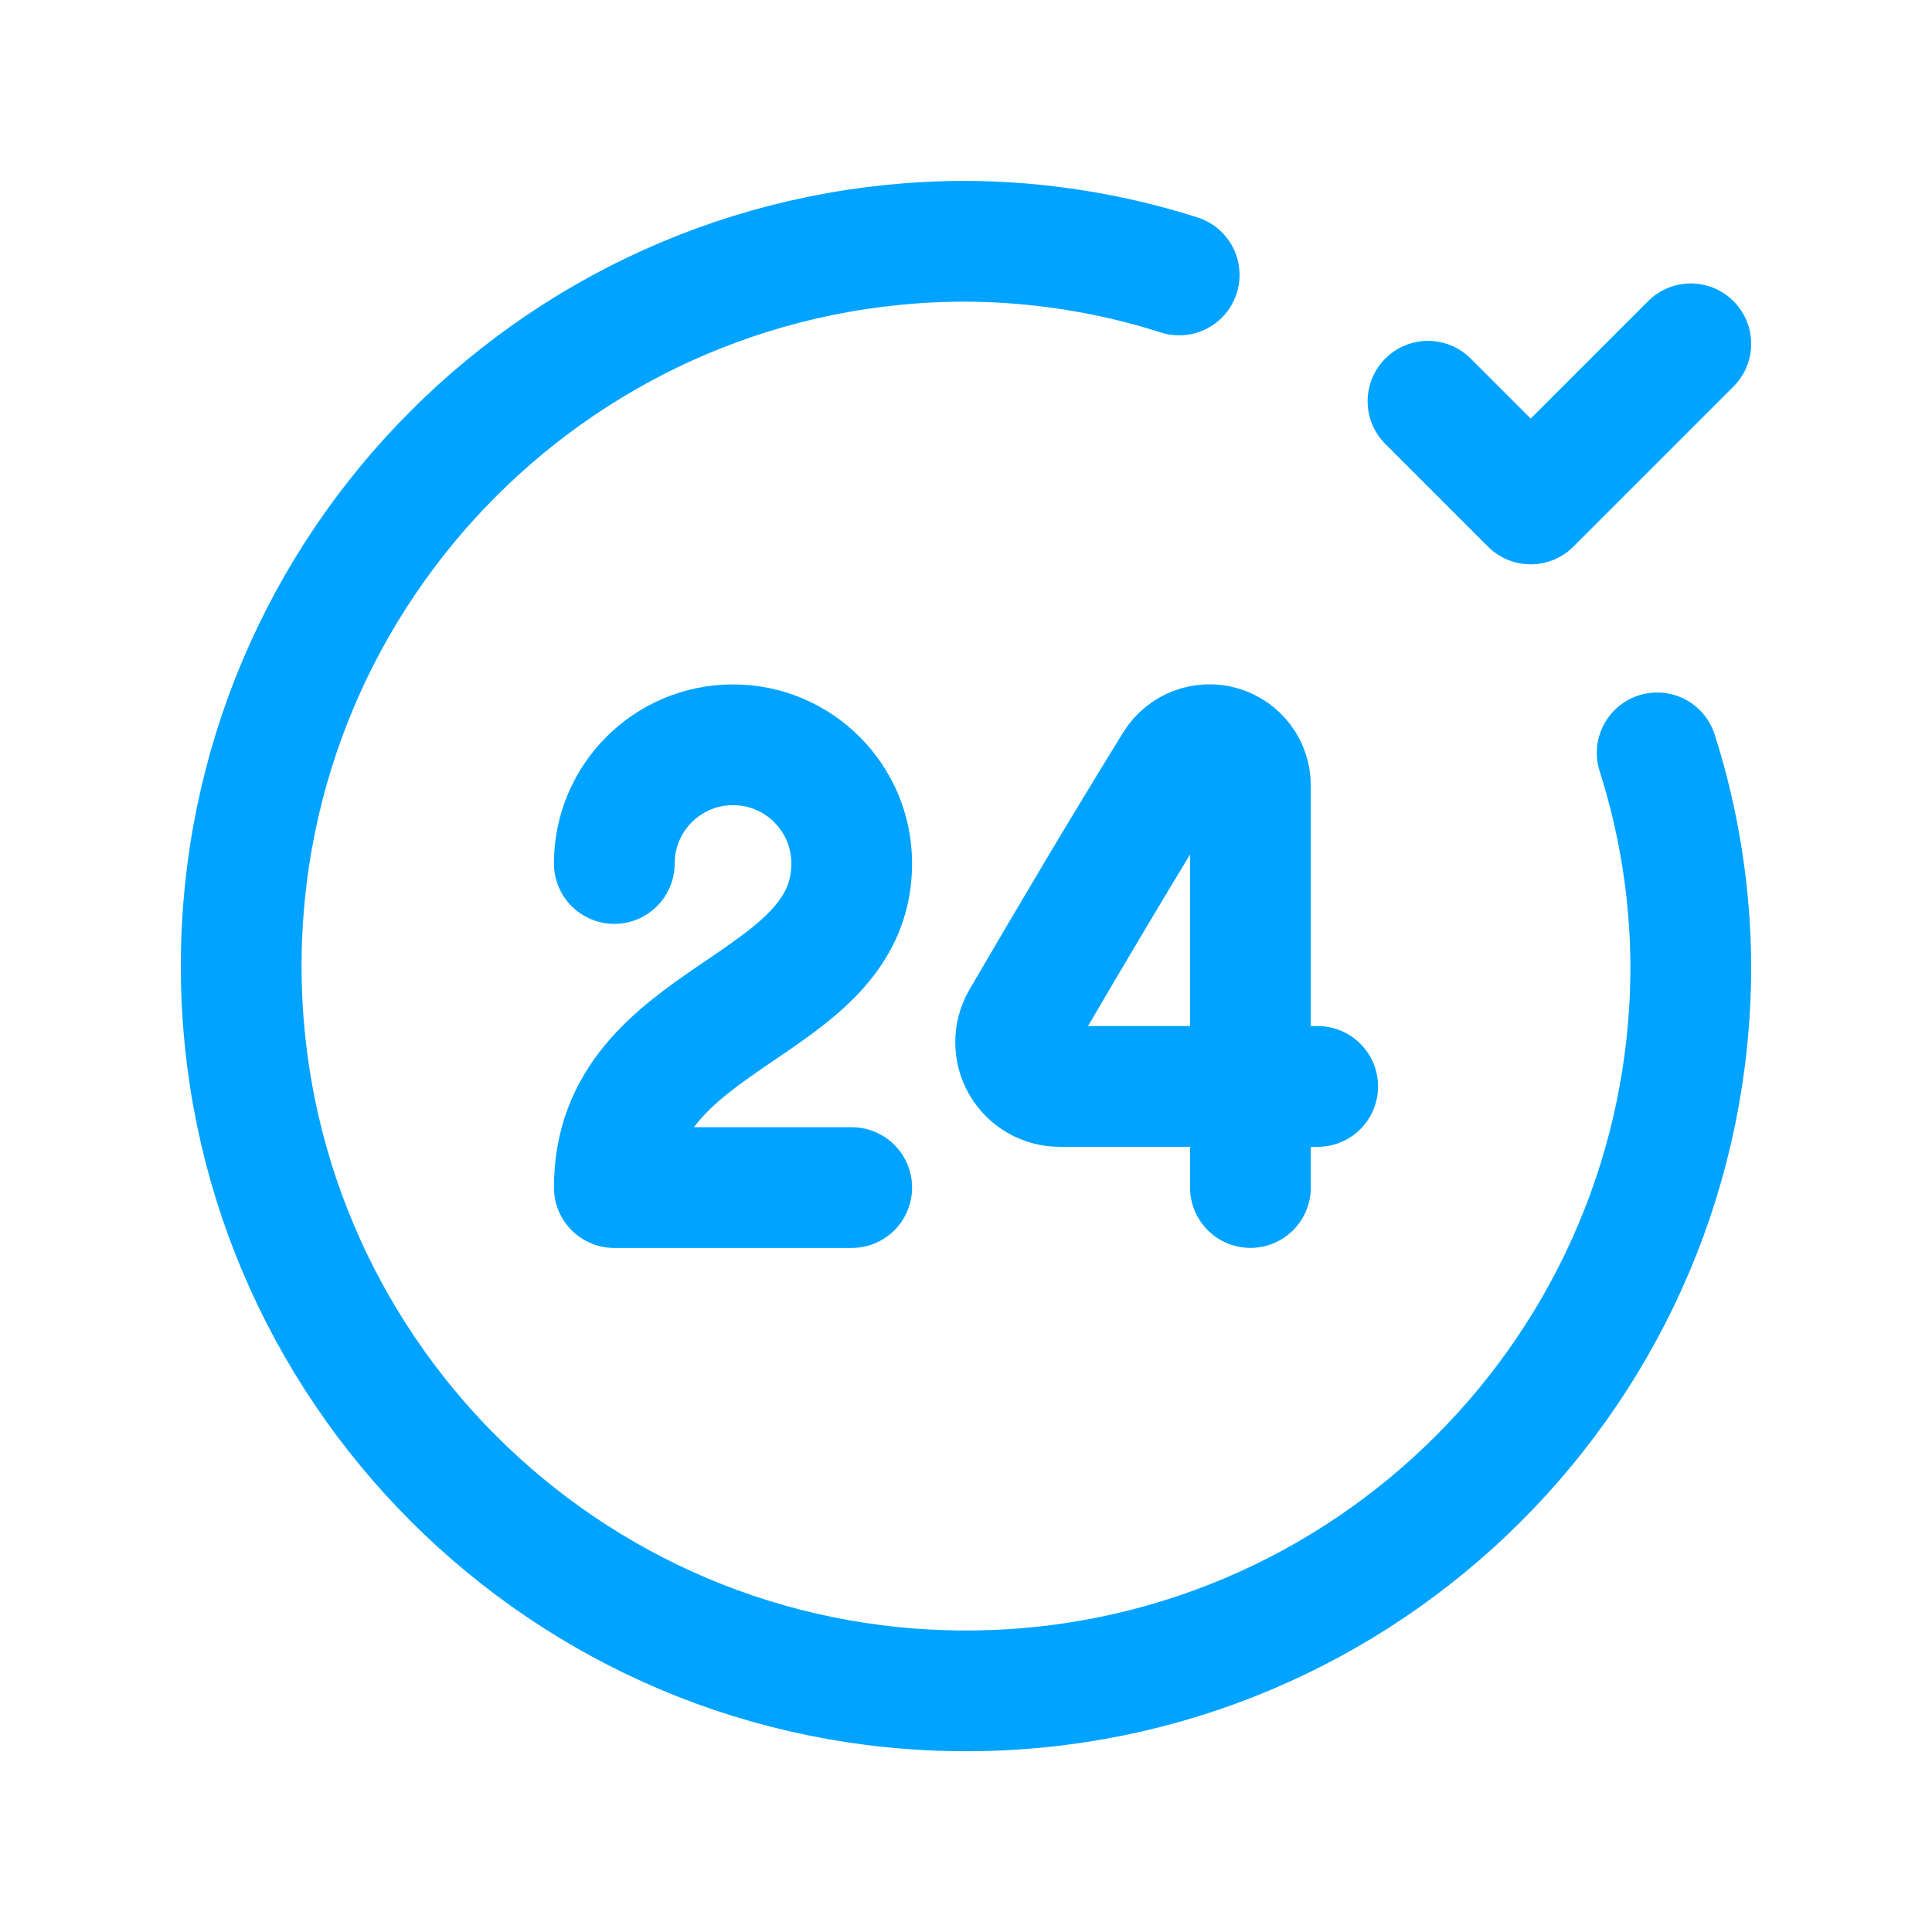
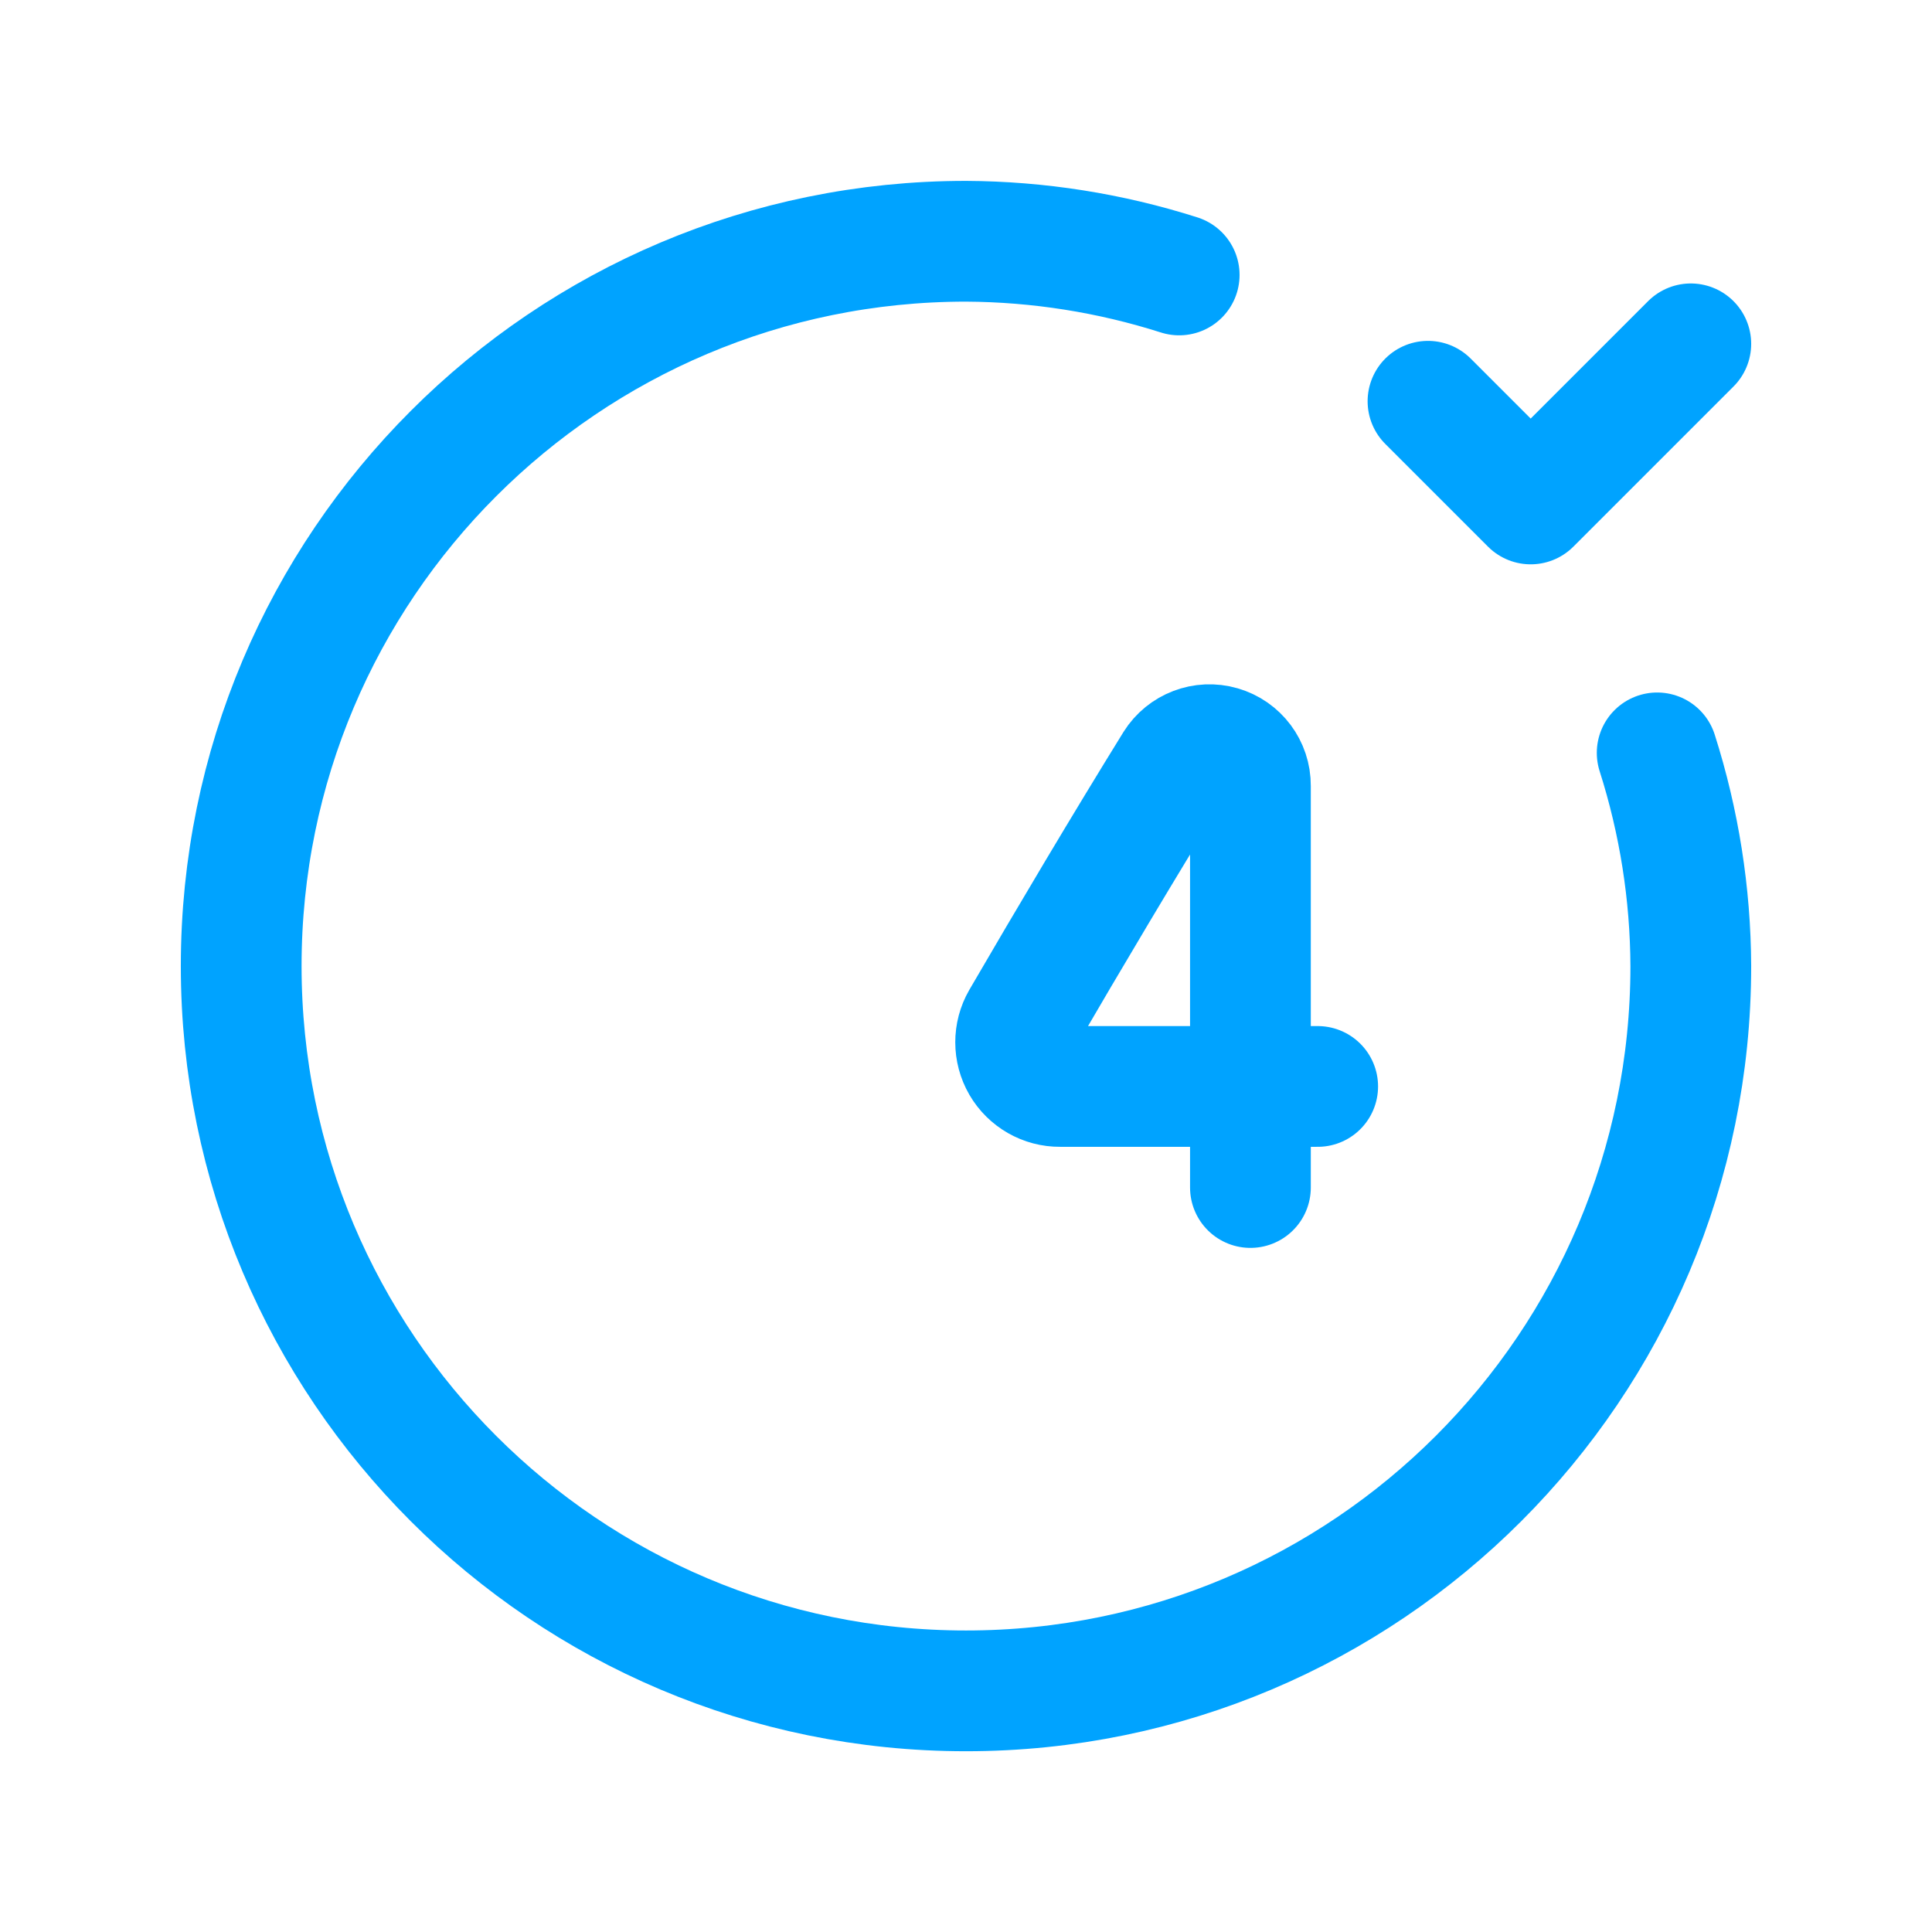
<svg xmlns="http://www.w3.org/2000/svg" width="32" height="32" viewBox="0 0 32 32" fill="none">
  <path d="M27.448 12.47C27.812 13.612 28 14.803 28.005 16.001C28.005 22.631 22.63 28.006 16 28.006C9.37 28.006 3.995 22.631 3.995 16.001C3.995 9.371 9.37 3.996 16 3.996C17.198 4.002 18.389 4.19 19.531 4.554" stroke="#00A3FF" stroke-width="2" stroke-linecap="round" stroke-linejoin="round" />
  <path d="M28.005 5.695L25.353 8.347L23.652 6.646" stroke="#00A3FF" stroke-width="2" stroke-linecap="round" stroke-linejoin="round" />
-   <path d="M10.175 14.302C10.175 13.216 11.055 12.336 12.141 12.336C13.227 12.336 14.107 13.216 14.107 14.302C14.107 16.759 10.175 16.759 10.175 19.67H14.107" stroke="#00A3FF" stroke-width="2" stroke-linecap="round" stroke-linejoin="round" />
  <path d="M20.711 19.669V13.016C20.713 12.712 20.513 12.445 20.221 12.361C19.93 12.277 19.618 12.396 19.457 12.653C18.621 14.005 17.709 15.541 16.92 16.897C16.789 17.124 16.79 17.404 16.921 17.631C17.053 17.858 17.296 17.997 17.558 17.995H21.825" stroke="#00A3FF" stroke-width="2" stroke-linecap="round" stroke-linejoin="round" />
</svg>